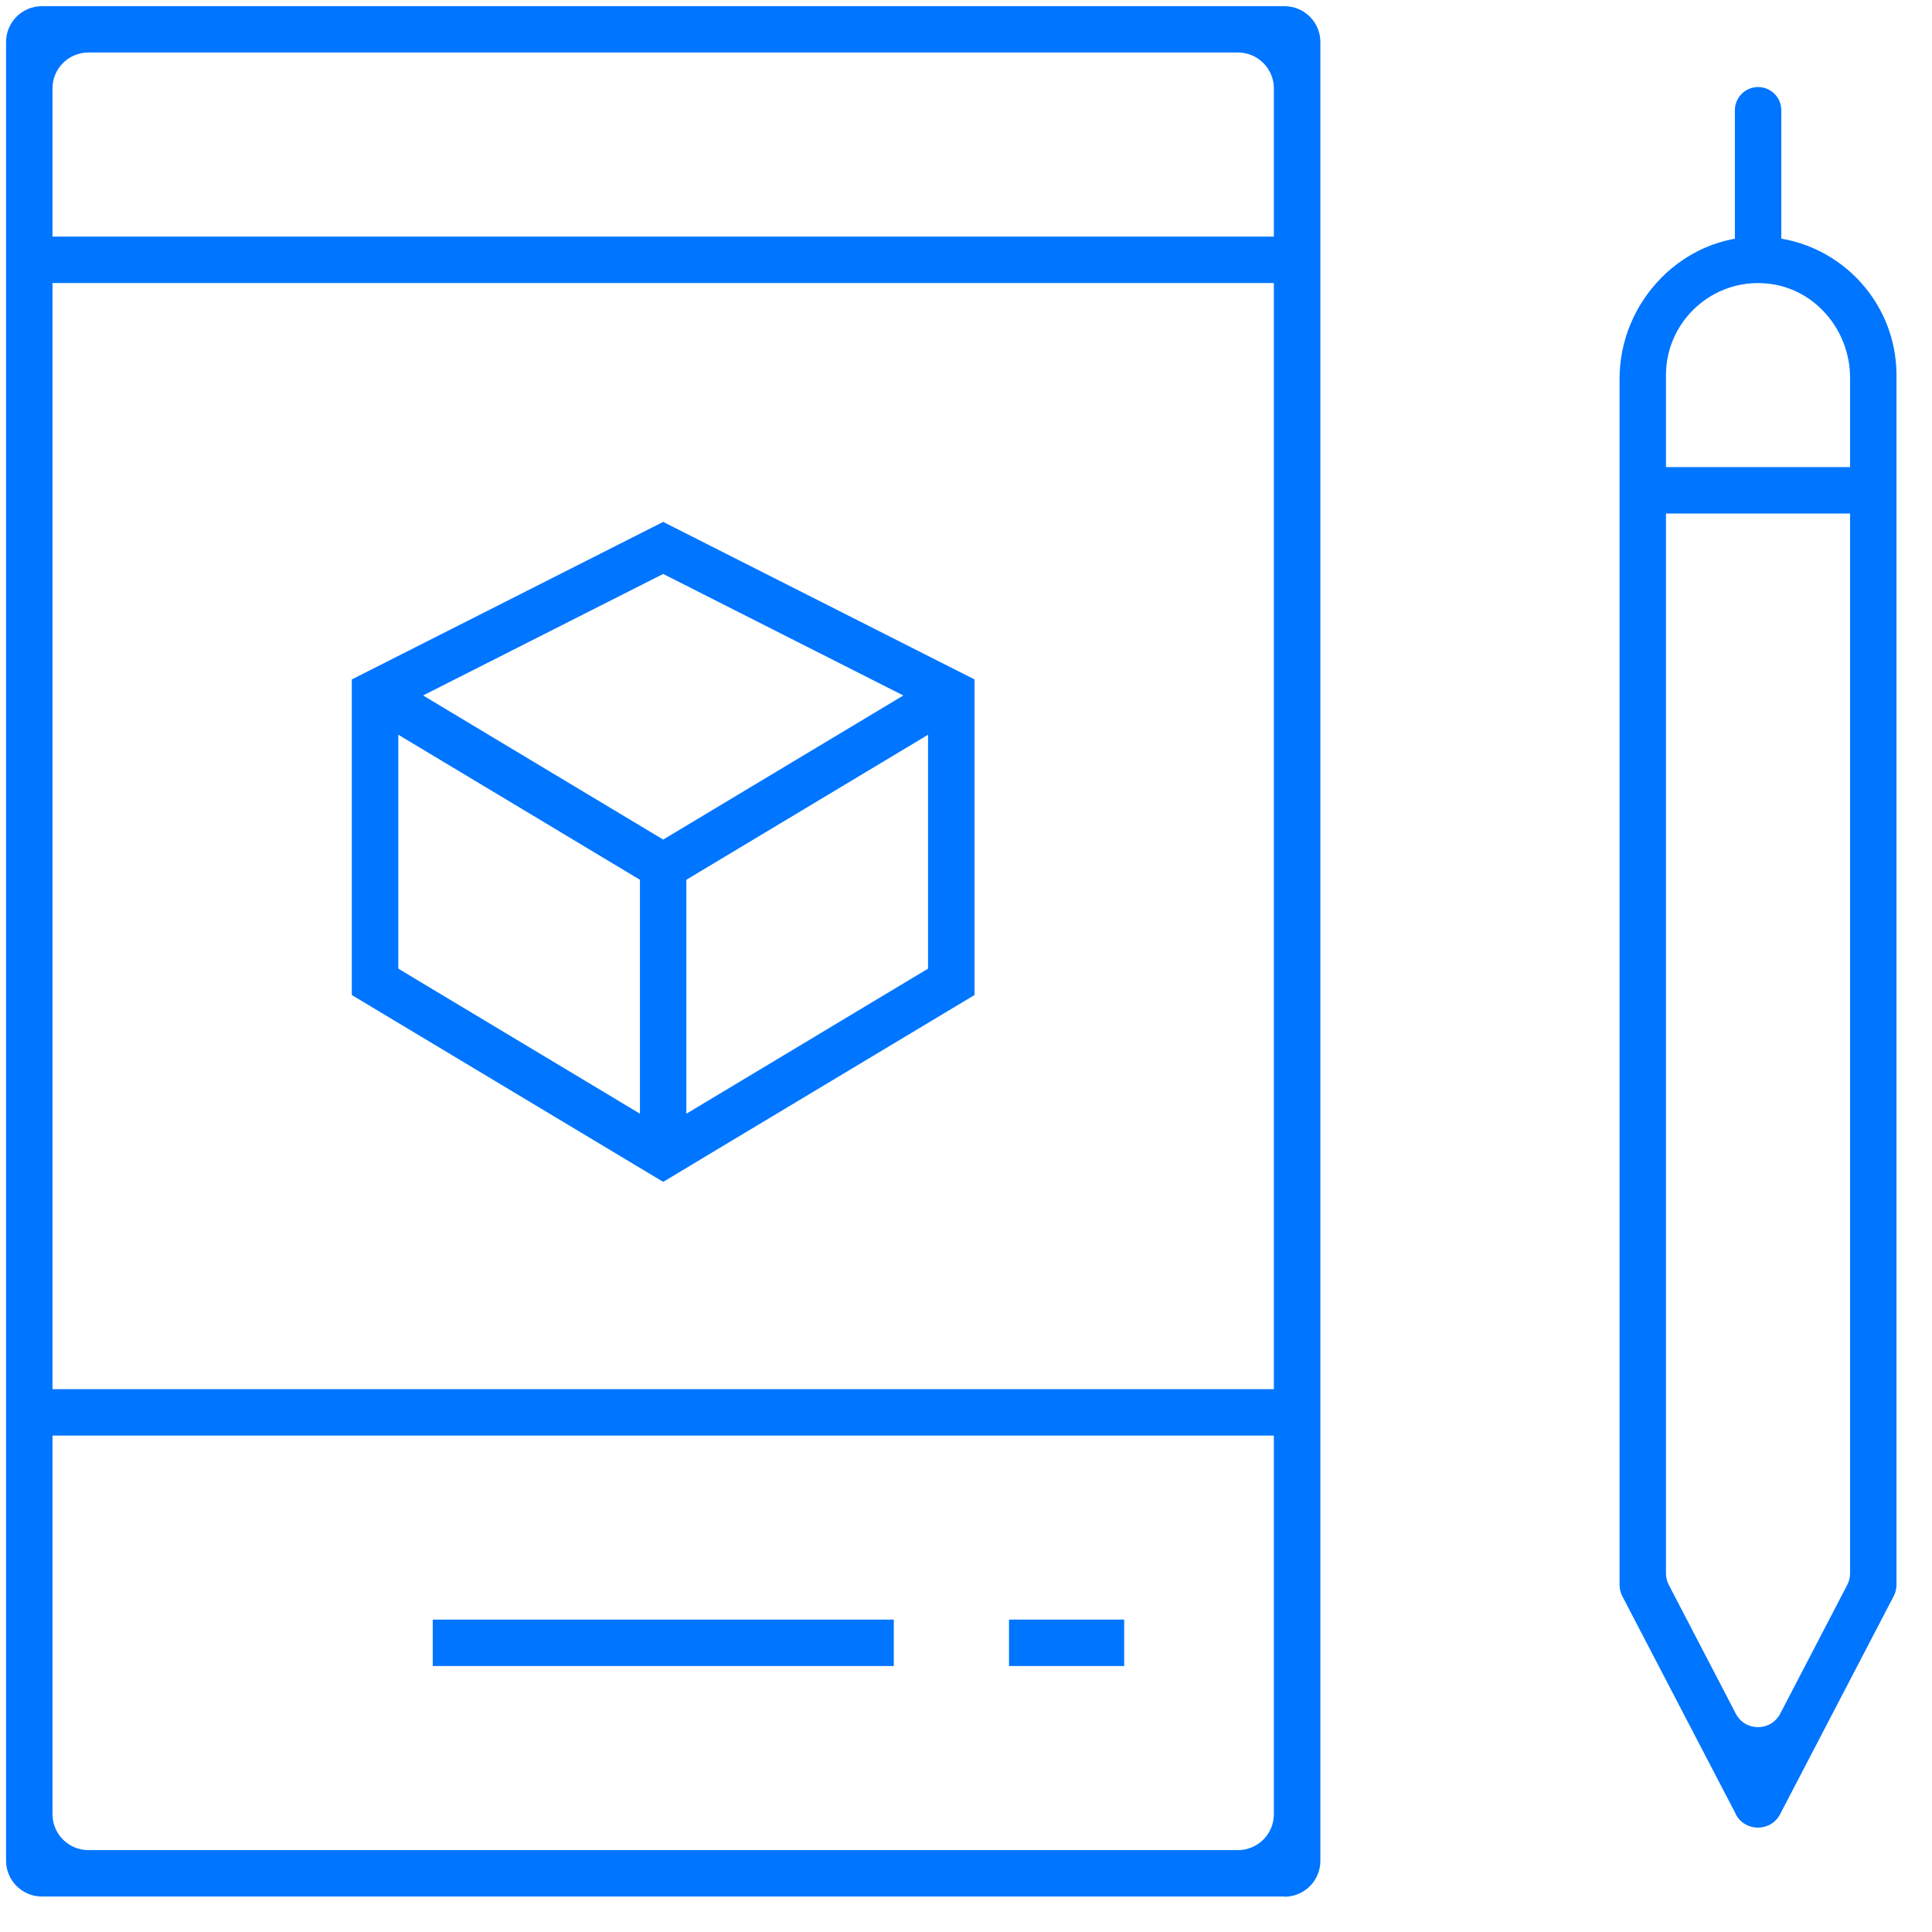
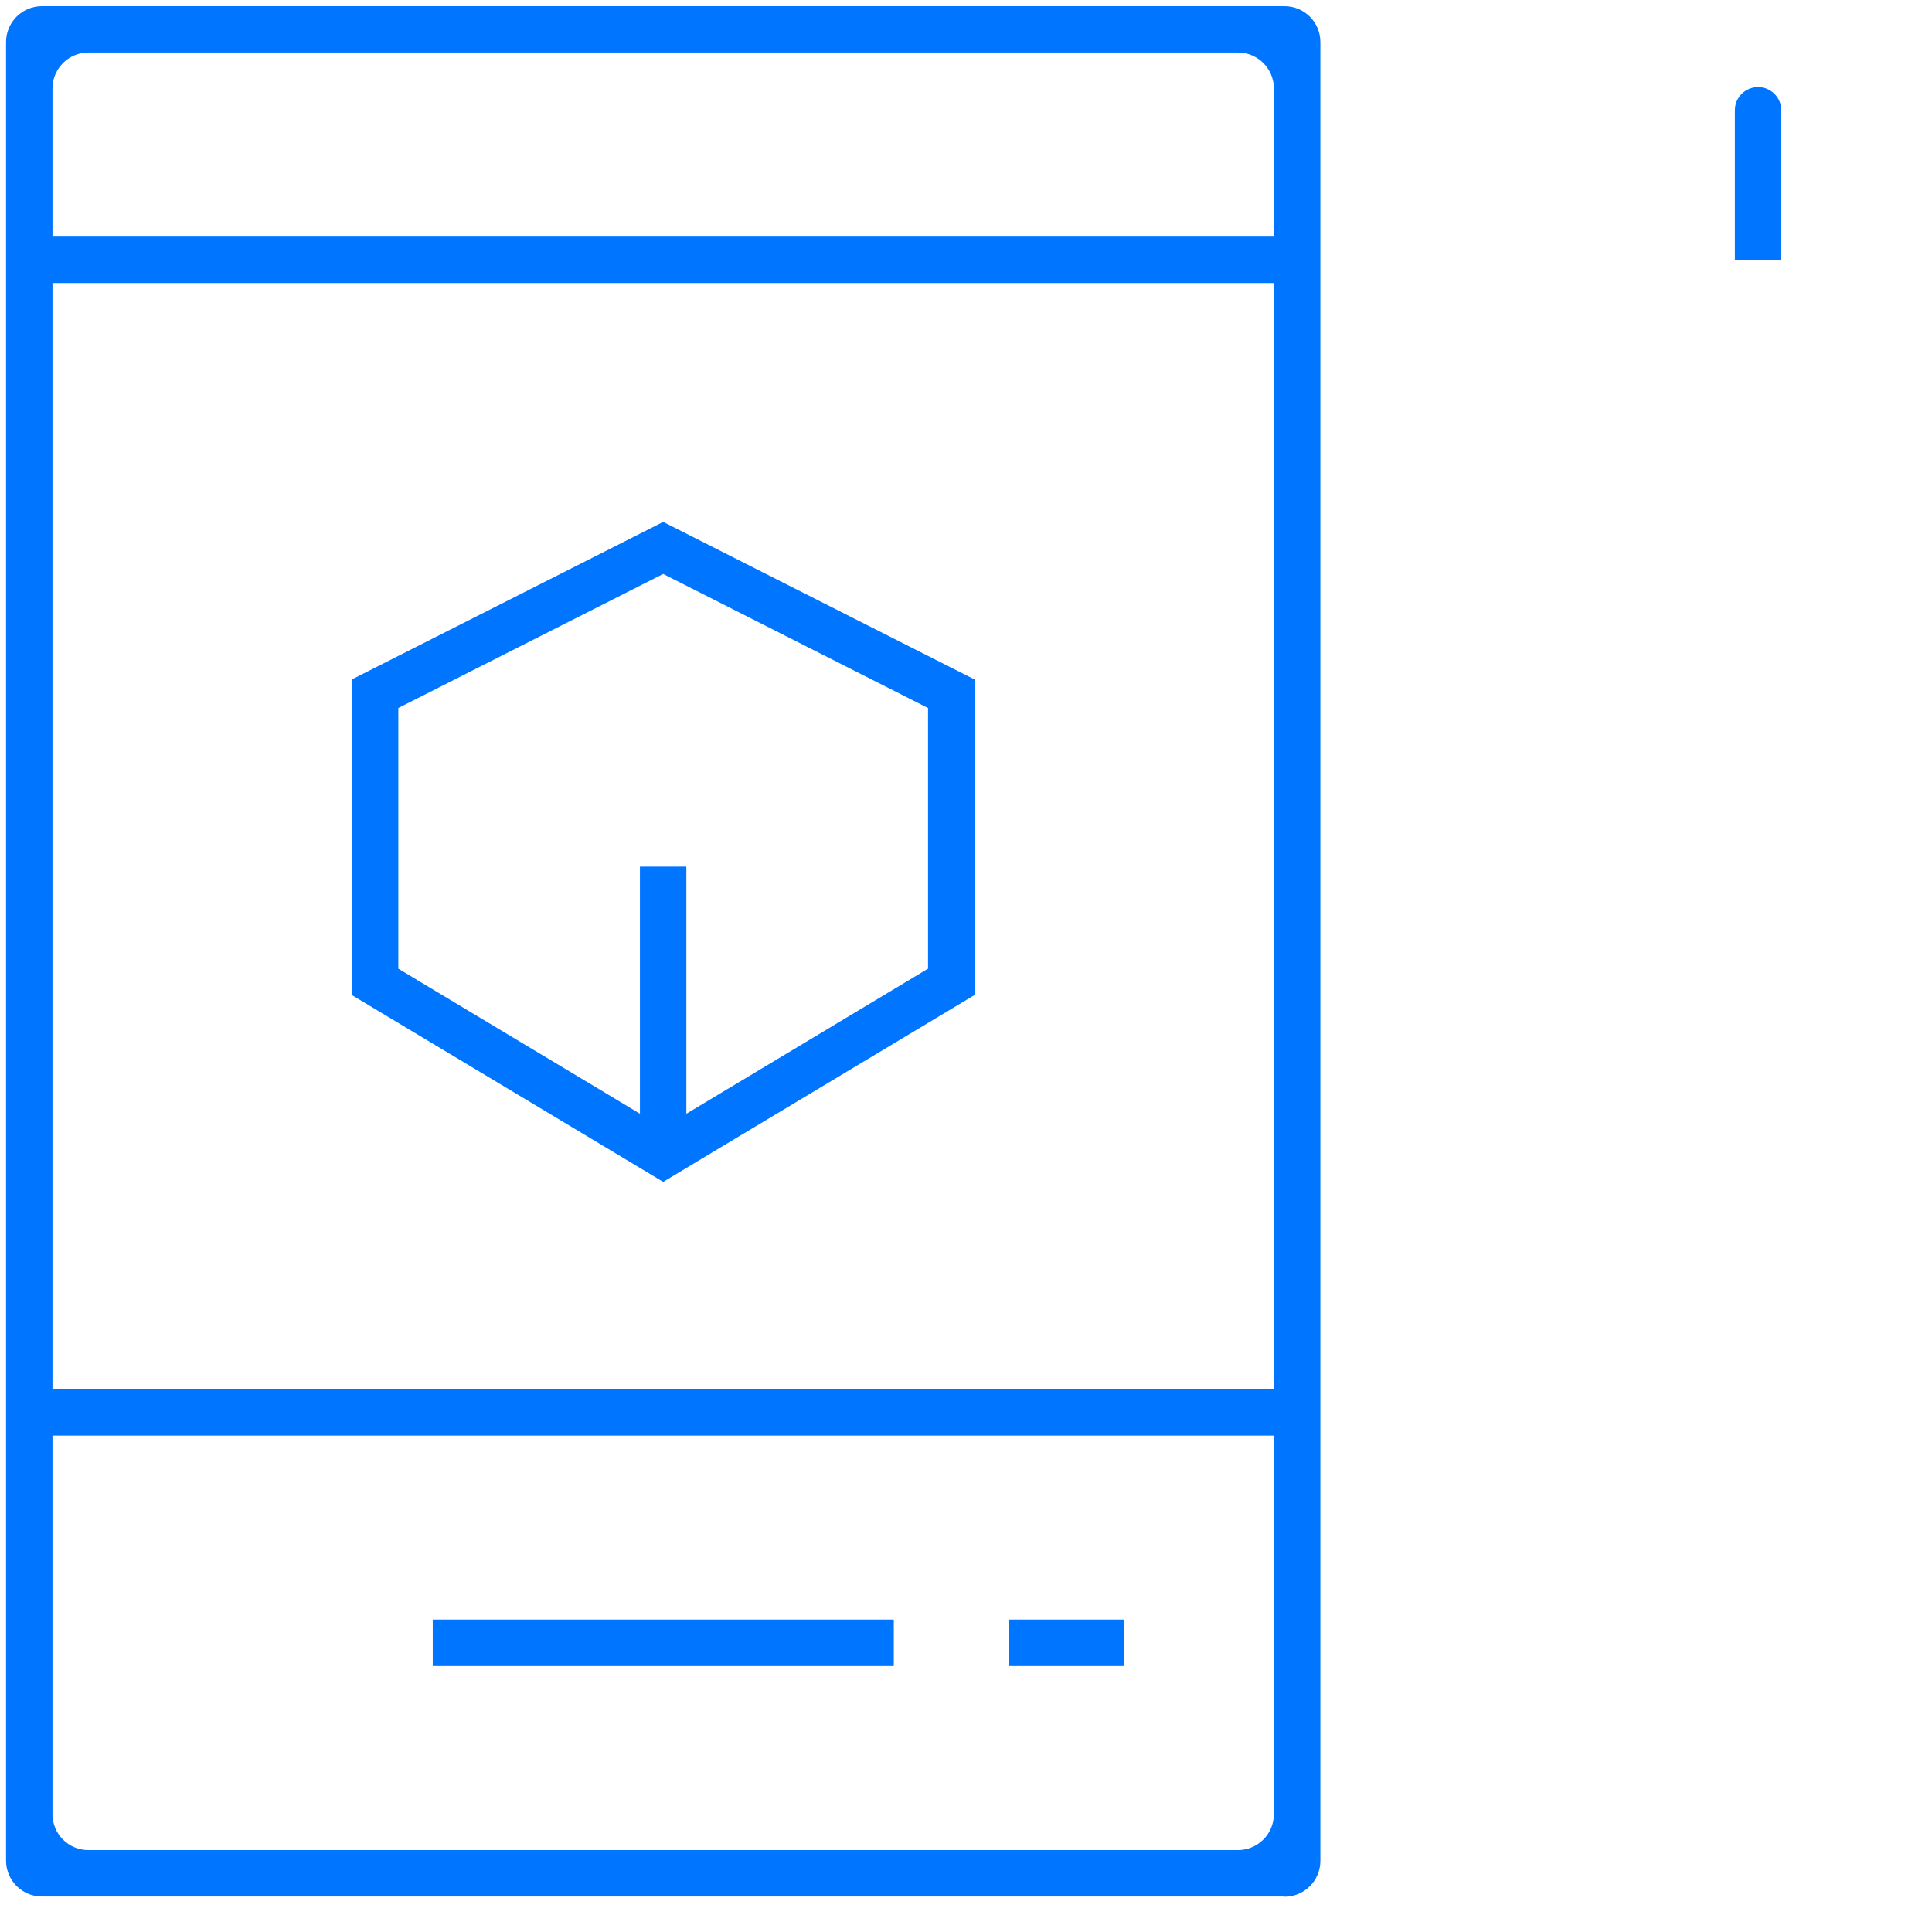
<svg xmlns="http://www.w3.org/2000/svg" width="66" height="66" viewBox="0 0 66 66" fill="none">
  <g id="Isolation_Mode">
    <g id="Group">
      <g id="Group_2">
        <path id="Vector" d="M43.88 64.788H1.432C0.756 64.788 0.207 64.239 0.207 63.563V1.433C0.21 0.757 0.756 0.211 1.432 0.211H43.88C44.556 0.211 45.106 0.76 45.106 1.436V63.57C45.106 64.246 44.556 64.795 43.88 64.795V64.788ZM3.018 63.202H42.291C42.967 63.202 43.517 62.653 43.517 61.977V3.019C43.517 2.343 42.967 1.794 42.291 1.794H3.018C2.342 1.794 1.793 2.343 1.793 3.019V61.977C1.793 62.653 2.342 63.202 3.018 63.202Z" fill="#0075FF" />
        <path id="Vector_2" d="M44.313 8.083H1.004V9.669H44.313V8.083Z" fill="#0075FF" />
-         <path id="Vector_3" d="M59.301 61.977L55.424 54.535C55.359 54.411 55.326 54.278 55.326 54.141V12.941C55.326 10.296 57.491 8.04 60.136 8.086C62.707 8.128 64.787 10.234 64.787 12.814V54.138C64.787 54.275 64.754 54.411 64.689 54.531L60.812 61.974C60.494 62.588 59.616 62.588 59.294 61.974L59.301 61.977ZM57.01 54.145L59.298 58.542C59.616 59.156 60.494 59.156 60.815 58.542L63.103 54.145C63.168 54.021 63.201 53.888 63.201 53.751V12.905C63.201 11.271 61.989 9.837 60.36 9.685C58.492 9.509 56.912 10.981 56.912 12.814V53.751C56.912 53.888 56.945 54.024 57.01 54.145Z" fill="#0075FF" />
-         <path id="Vector_4" d="M63.994 15.957H56.119V17.543H63.994V15.957Z" fill="#0075FF" />
        <path id="Vector_5" d="M60.852 8.879H59.266V3.767C59.266 3.328 59.62 2.974 60.059 2.974C60.497 2.974 60.852 3.328 60.852 3.767V8.879Z" fill="#0075FF" />
        <path id="Vector_6" d="M44.313 47.456H1.004V49.042H44.313V47.456Z" fill="#0075FF" />
        <path id="Vector_7" d="M30.533 55.328H14.783V56.914H30.533V55.328Z" fill="#0075FF" />
        <path id="Vector_8" d="M38.404 55.328H34.469V56.914H38.404V55.328Z" fill="#0075FF" />
        <path id="Vector_9" d="M22.655 40.374L12.018 33.991V23.211L22.655 17.829L33.292 23.211V33.991L22.655 40.374ZM13.607 33.091L22.655 38.522L31.703 33.091V24.186L22.655 19.607L13.607 24.186V33.091Z" fill="#0075FF" />
-         <path id="Vector_10" d="M22.655 30.53L12.404 24.378L13.223 23.02L22.655 28.681L32.09 23.02L32.908 24.378L22.655 30.53Z" fill="#0075FF" />
        <path id="Vector_11" d="M23.447 29.604H21.861V39.448H23.447V29.604Z" fill="#0075FF" />
      </g>
    </g>
  </g>
</svg>